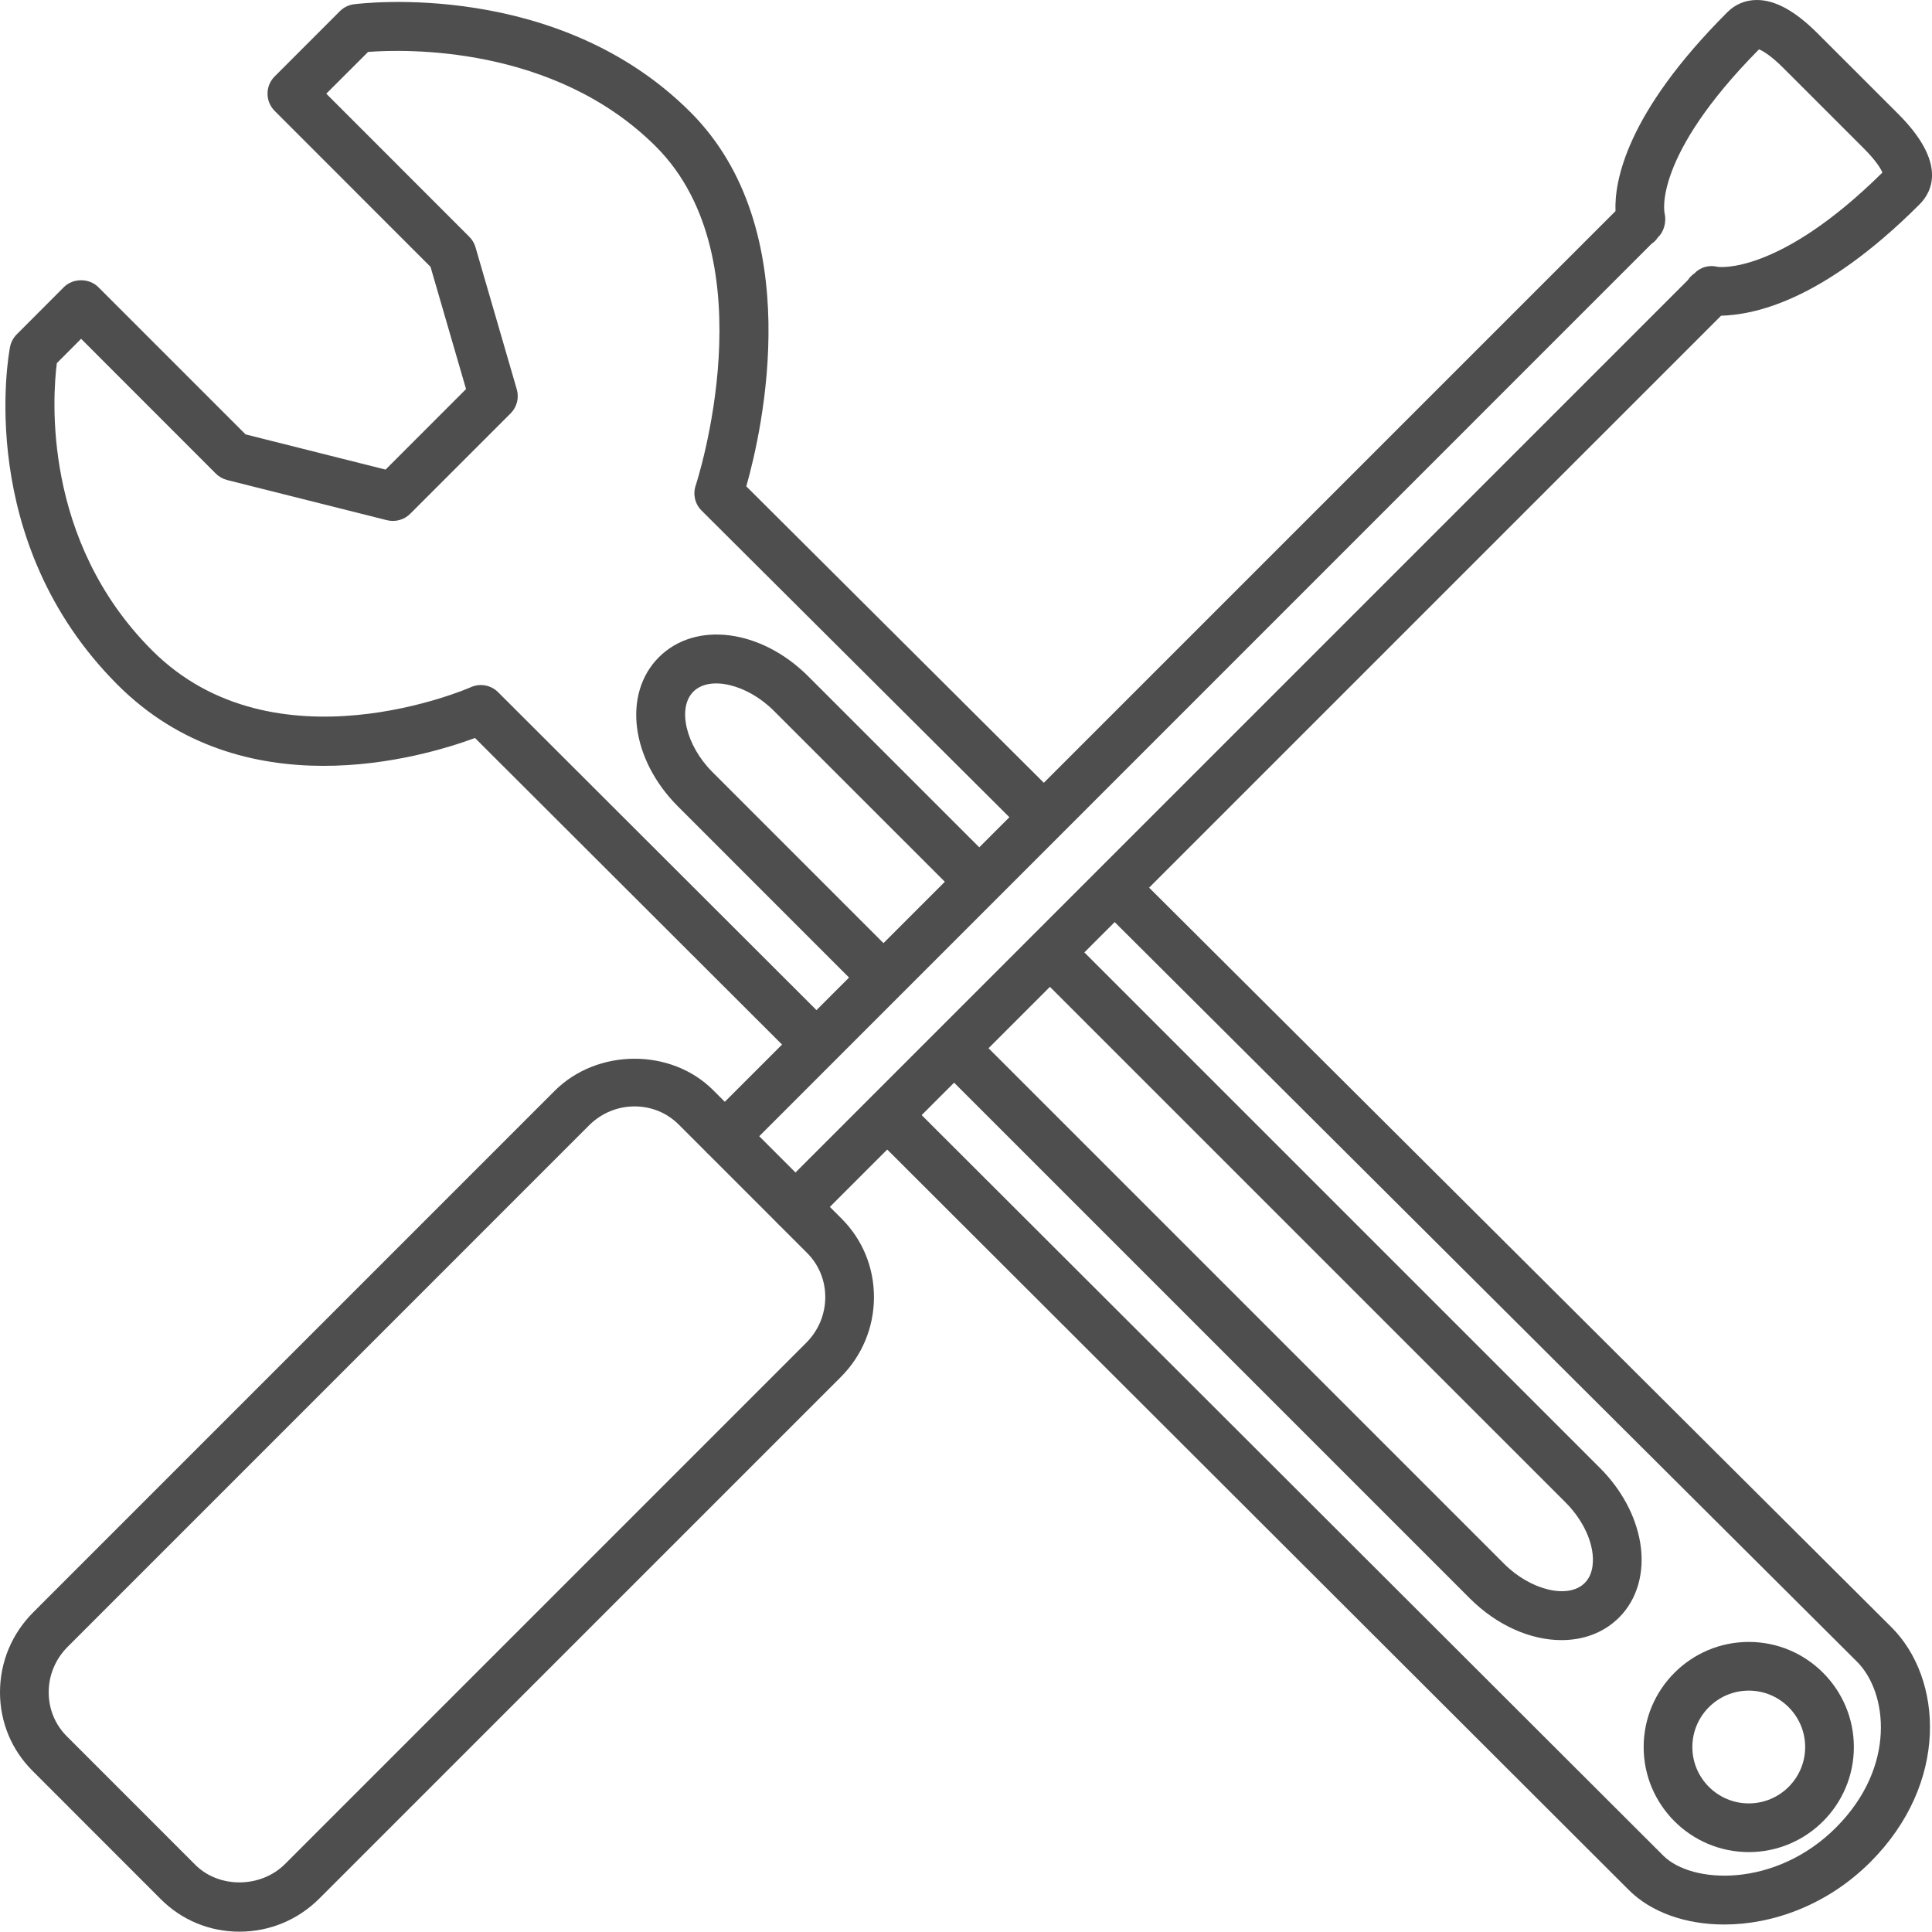
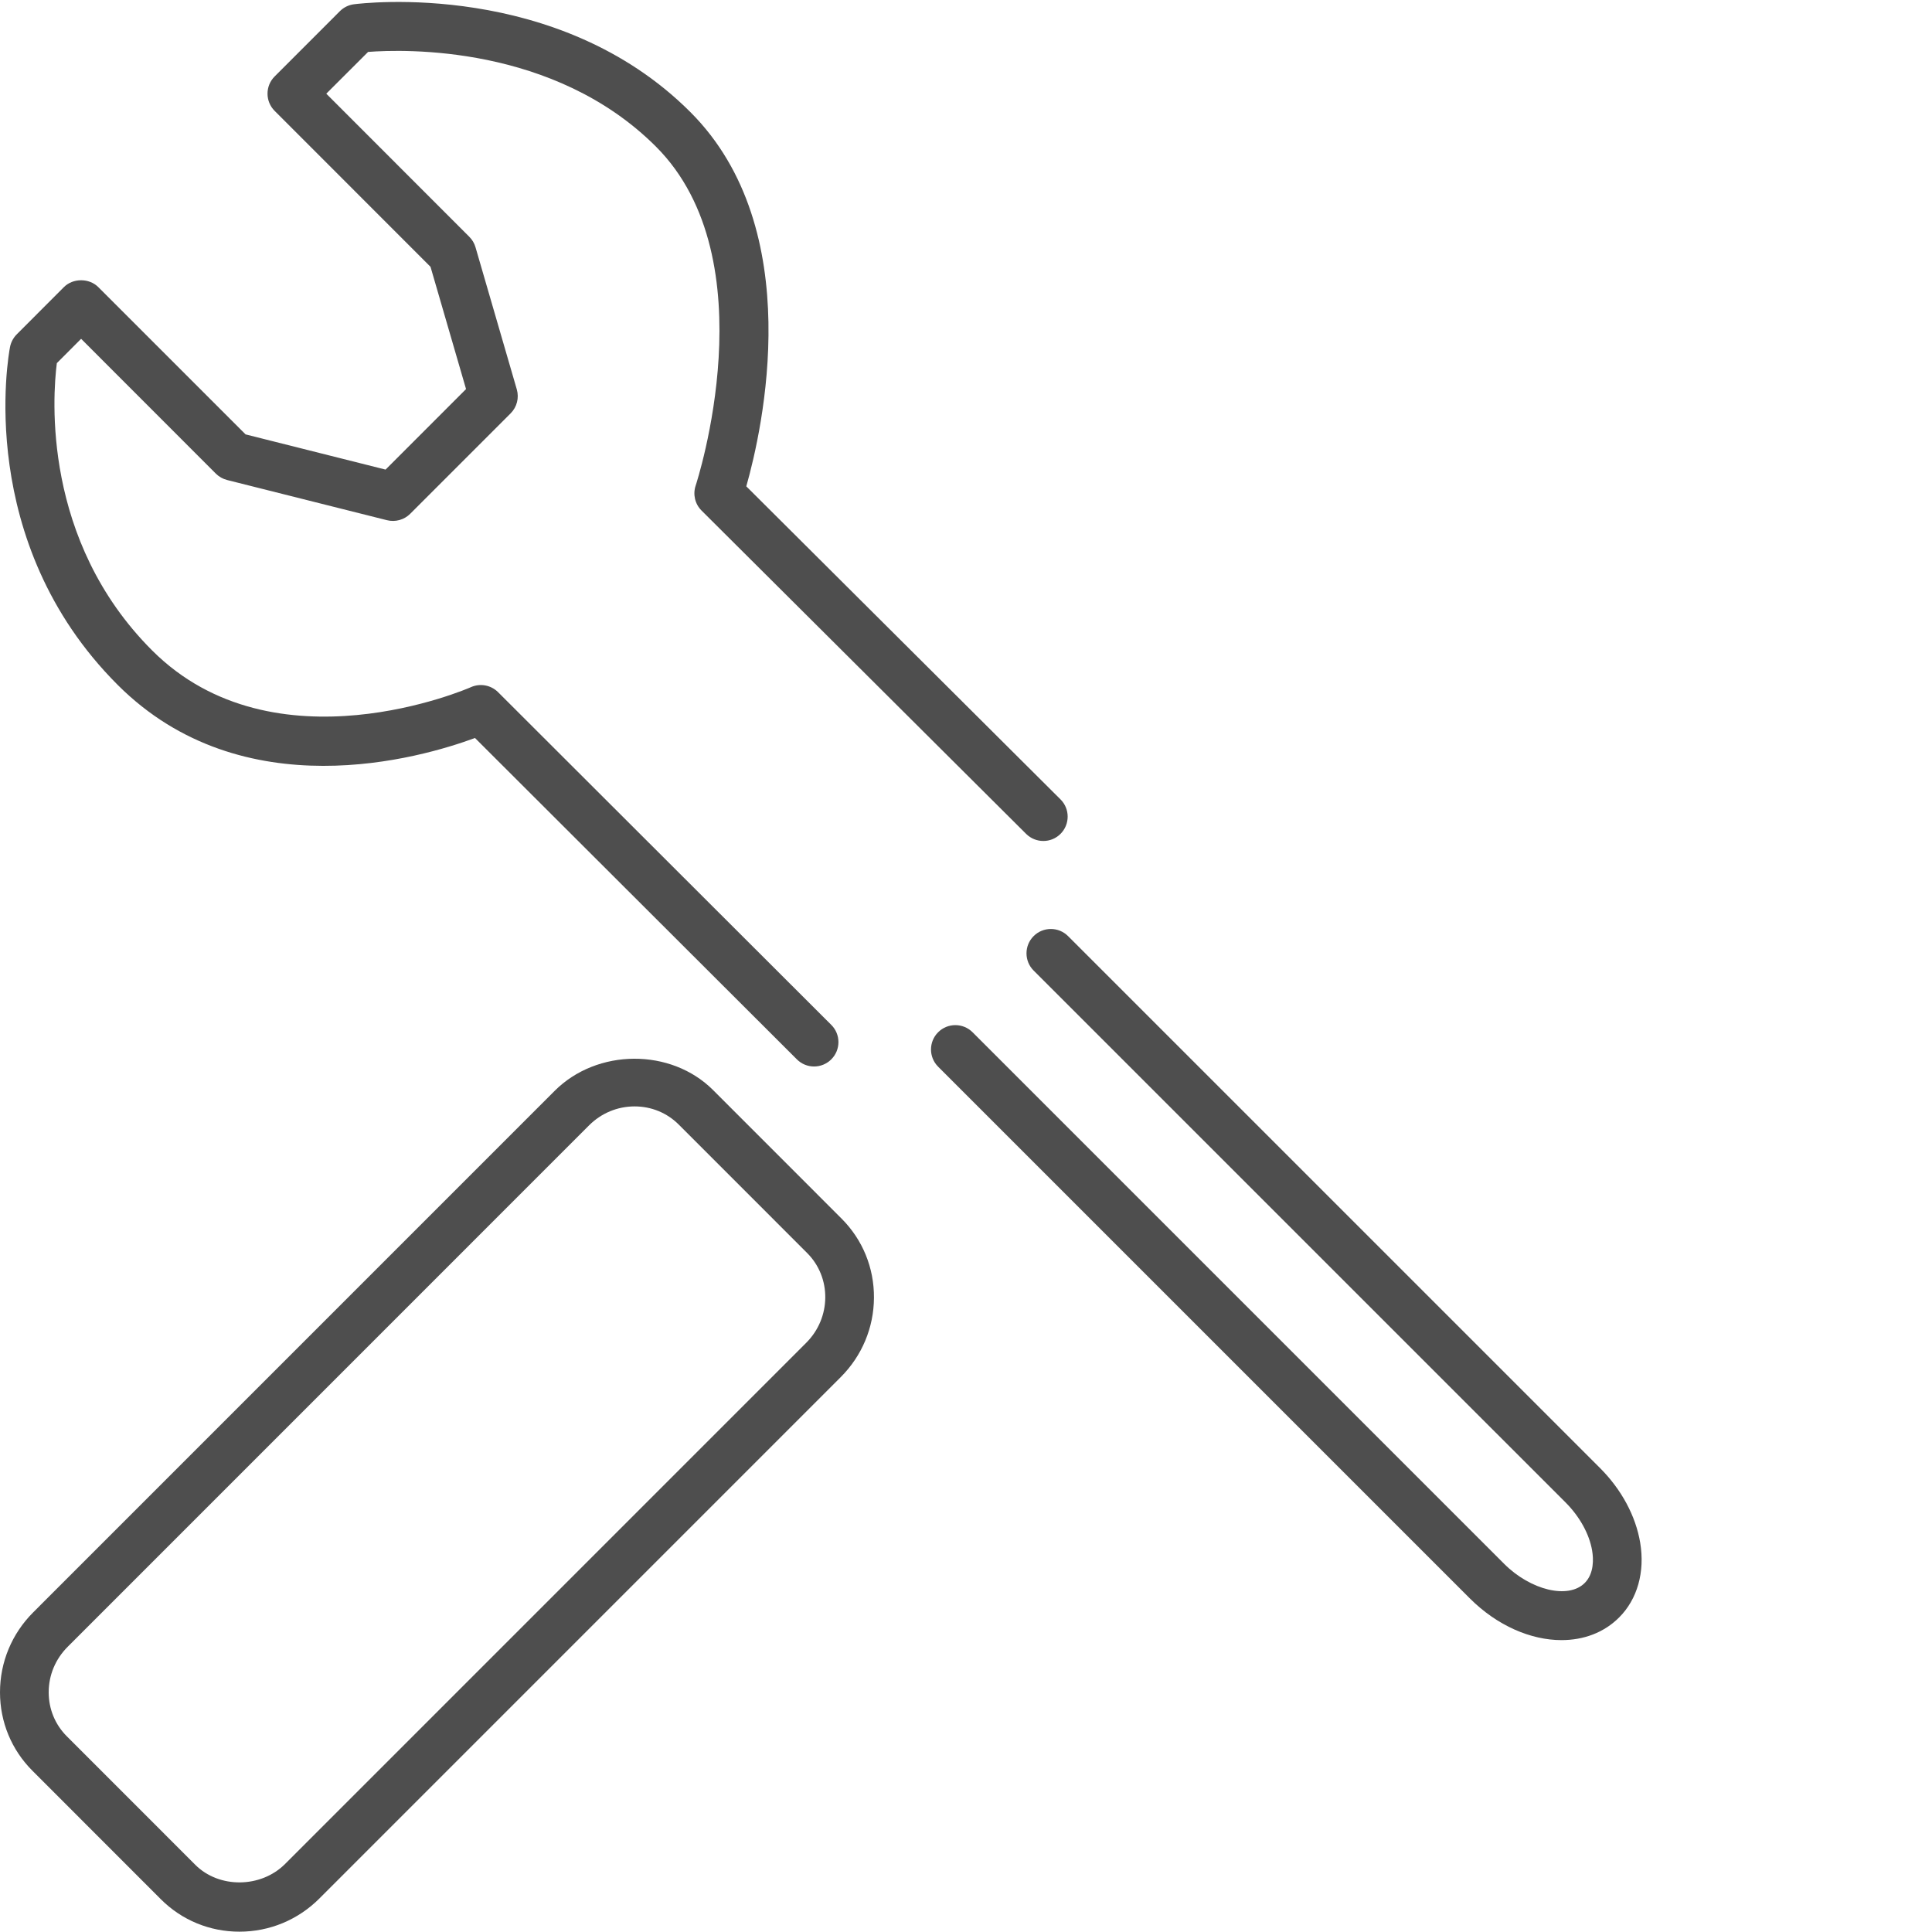
<svg xmlns="http://www.w3.org/2000/svg" version="1.1" id="Layer_1" x="0px" y="0px" width="47.968px" height="47.96px" viewBox="0 0 47.968 47.96" enable-background="new 0 0 47.968 47.96" xml:space="preserve">
  <g>
    <g>
      <g>
-         <path fill="#4E4E4E" d="M42.81,47.782c-0.955,0-1.815-0.302-2.368-0.855l-18.81-18.782c-0.237-0.235-0.237-0.618-0.001-0.855     c0.236-0.236,0.619-0.236,0.855,0l18.81,18.782c0.715,0.714,2.789,0.801,4.286-0.695c1.515-1.516,1.279-3.365,0.526-4.118     L27.263,22.483c-0.237-0.235-0.237-0.619-0.002-0.855c0.236-0.237,0.618-0.237,0.855-0.002l18.847,18.777     c1.275,1.275,1.436,3.865-0.525,5.829C45.369,47.299,44.015,47.782,42.81,47.782z" />
-       </g>
+         </g>
      <g>
        <path fill="#4E4E4E" d="M20.212,26.479c-0.155,0-0.309-0.059-0.427-0.177l-7.992-7.979c-1.341,0.495-5.763,1.789-8.871-1.318     c-3.559-3.558-2.711-8.194-2.673-8.39c0.023-0.118,0.081-0.227,0.166-0.313l1.171-1.173c0.226-0.227,0.628-0.228,0.855,0     l3.656,3.656l3.476,0.874l1.998-1.999l-0.882-3.035l-3.87-3.872c-0.236-0.236-0.236-0.619,0-0.855l1.619-1.62     c0.094-0.094,0.217-0.155,0.349-0.172c0.206-0.026,5.059-0.618,8.354,2.677c2.921,2.921,1.784,7.897,1.388,9.292l7.801,7.772     c0.237,0.235,0.237,0.619,0.002,0.855c-0.235,0.237-0.618,0.237-0.855,0.002l-8.059-8.028c-0.163-0.162-0.219-0.403-0.146-0.62     c0.019-0.056,1.831-5.6-0.986-8.416c-2.533-2.532-6.256-2.419-7.147-2.351L8.101,2.326l3.552,3.554     c0.072,0.072,0.125,0.161,0.153,0.259l1.025,3.528c0.061,0.212,0.003,0.44-0.153,0.596l-2.494,2.494     c-0.15,0.15-0.369,0.21-0.575,0.159l-3.97-0.998c-0.106-0.027-0.203-0.082-0.28-0.159L2.014,8.412L1.411,9.016     c-0.104,0.821-0.37,4.397,2.366,7.133c3.042,3.041,7.867,0.934,7.915,0.912c0.228-0.102,0.496-0.053,0.674,0.124l8.273,8.261     c0.237,0.235,0.237,0.619,0.001,0.855C20.522,26.419,20.367,26.479,20.212,26.479z" />
      </g>
      <g>
        <g>
-           <path fill="#4E4E4E" d="M43.419,45.984c-1.439,0-2.61-1.17-2.61-2.608c0-1.439,1.171-2.61,2.61-2.61      c1.439,0,2.609,1.171,2.609,2.61C46.028,44.815,44.858,45.984,43.419,45.984z M43.419,41.975c-0.772,0-1.401,0.629-1.401,1.401      c0,0.771,0.629,1.399,1.401,1.399c0.772,0,1.4-0.627,1.4-1.399C44.819,42.604,44.191,41.975,43.419,41.975z" />
-         </g>
+           </g>
      </g>
      <g>
-         <path fill="#4E4E4E" d="M21.883,24.824c-0.155,0-0.309-0.059-0.427-0.177l-4.622-4.623c-1.172-1.171-1.381-2.799-0.475-3.707     c0.907-0.906,2.536-0.697,3.708,0.475l4.647,4.646c0.236,0.236,0.236,0.619,0,0.855c-0.236,0.236-0.619,0.236-0.855,0     l-4.647-4.646c-0.659-0.659-1.593-0.881-1.998-0.474c-0.405,0.405-0.184,1.338,0.475,1.996l4.622,4.623     c0.236,0.236,0.236,0.619,0,0.855C22.192,24.765,22.037,24.824,21.883,24.824z" />
-       </g>
+         </g>
      <g>
        <path fill="#4E4E4E" d="M38.769,40.721c-0.758,0-1.595-0.355-2.277-1.037l-13.2-13.2c-0.236-0.236-0.236-0.619,0-0.855     c0.236-0.236,0.619-0.236,0.855,0l13.2,13.2c0.659,0.658,1.593,0.879,1.998,0.474c0.237-0.237,0.218-0.605,0.185-0.802     c-0.068-0.41-0.309-0.846-0.659-1.197L25.663,24.097c-0.236-0.236-0.236-0.619,0-0.855c0.236-0.236,0.619-0.236,0.855,0     l13.208,13.207c0.533,0.533,0.887,1.192,0.997,1.854c0.121,0.727-0.07,1.403-0.523,1.855     C39.821,40.538,39.315,40.721,38.769,40.721z" />
      </g>
      <g>
        <g>
-           <path fill="#4E4E4E" d="M19.753,30.567c-0.155,0-0.309-0.059-0.427-0.177c-0.236-0.236-0.236-0.619,0-0.855L41.91,6.95      c0.043-0.069,0.091-0.114,0.157-0.161c0.15-0.158,0.37-0.217,0.581-0.164l0,0c0.004,0,1.491,0.227,4.089-2.341      c-0.037-0.087-0.145-0.281-0.463-0.6l-1.999-1.998c-0.296-0.297-0.501-0.42-0.602-0.461c-2.641,2.669-2.349,4.05-2.345,4.064      c0.051,0.213-0.01,0.464-0.172,0.612c-0.045,0.069-0.079,0.102-0.148,0.149L18.426,28.635c-0.236,0.236-0.619,0.236-0.855,0      s-0.236-0.619,0-0.855L40.11,5.241c-0.03-0.739,0.262-2.424,2.777-4.938C43.084,0.105,43.338,0,43.62,0h0      c0.457,0,0.951,0.272,1.511,0.832L47.13,2.83c1.206,1.206,0.849,1.924,0.529,2.244c-2.467,2.466-4.17,2.74-4.928,2.765      l-22.551,22.55C20.063,30.508,19.908,30.567,19.753,30.567z" />
-         </g>
+           </g>
        <g>
          <path fill="#4E4E4E" d="M5.944,47.96c-0.738,0-1.431-0.286-1.95-0.805l-3.188-3.19C0.287,43.447,0,42.755,0,42.017      c0-0.749,0.293-1.455,0.826-1.987L13.77,27.085c1.056-1.057,2.889-1.066,3.935-0.02l3.189,3.19      c0.524,0.524,0.81,1.223,0.805,1.968c-0.005,0.742-0.298,1.441-0.825,1.968L7.931,47.135C7.399,47.667,6.693,47.96,5.944,47.96z       M15.756,27.47c-0.425,0-0.827,0.167-1.131,0.471L1.681,40.886c-0.304,0.304-0.472,0.705-0.472,1.131      c0,0.415,0.16,0.803,0.451,1.093L4.849,46.3c0.59,0.59,1.628,0.58,2.228-0.02l12.943-12.944c0.619-0.62,0.628-1.618,0.02-2.226      l-3.189-3.19C16.559,27.629,16.171,27.47,15.756,27.47z" />
        </g>
      </g>
    </g>
  </g>
</svg>